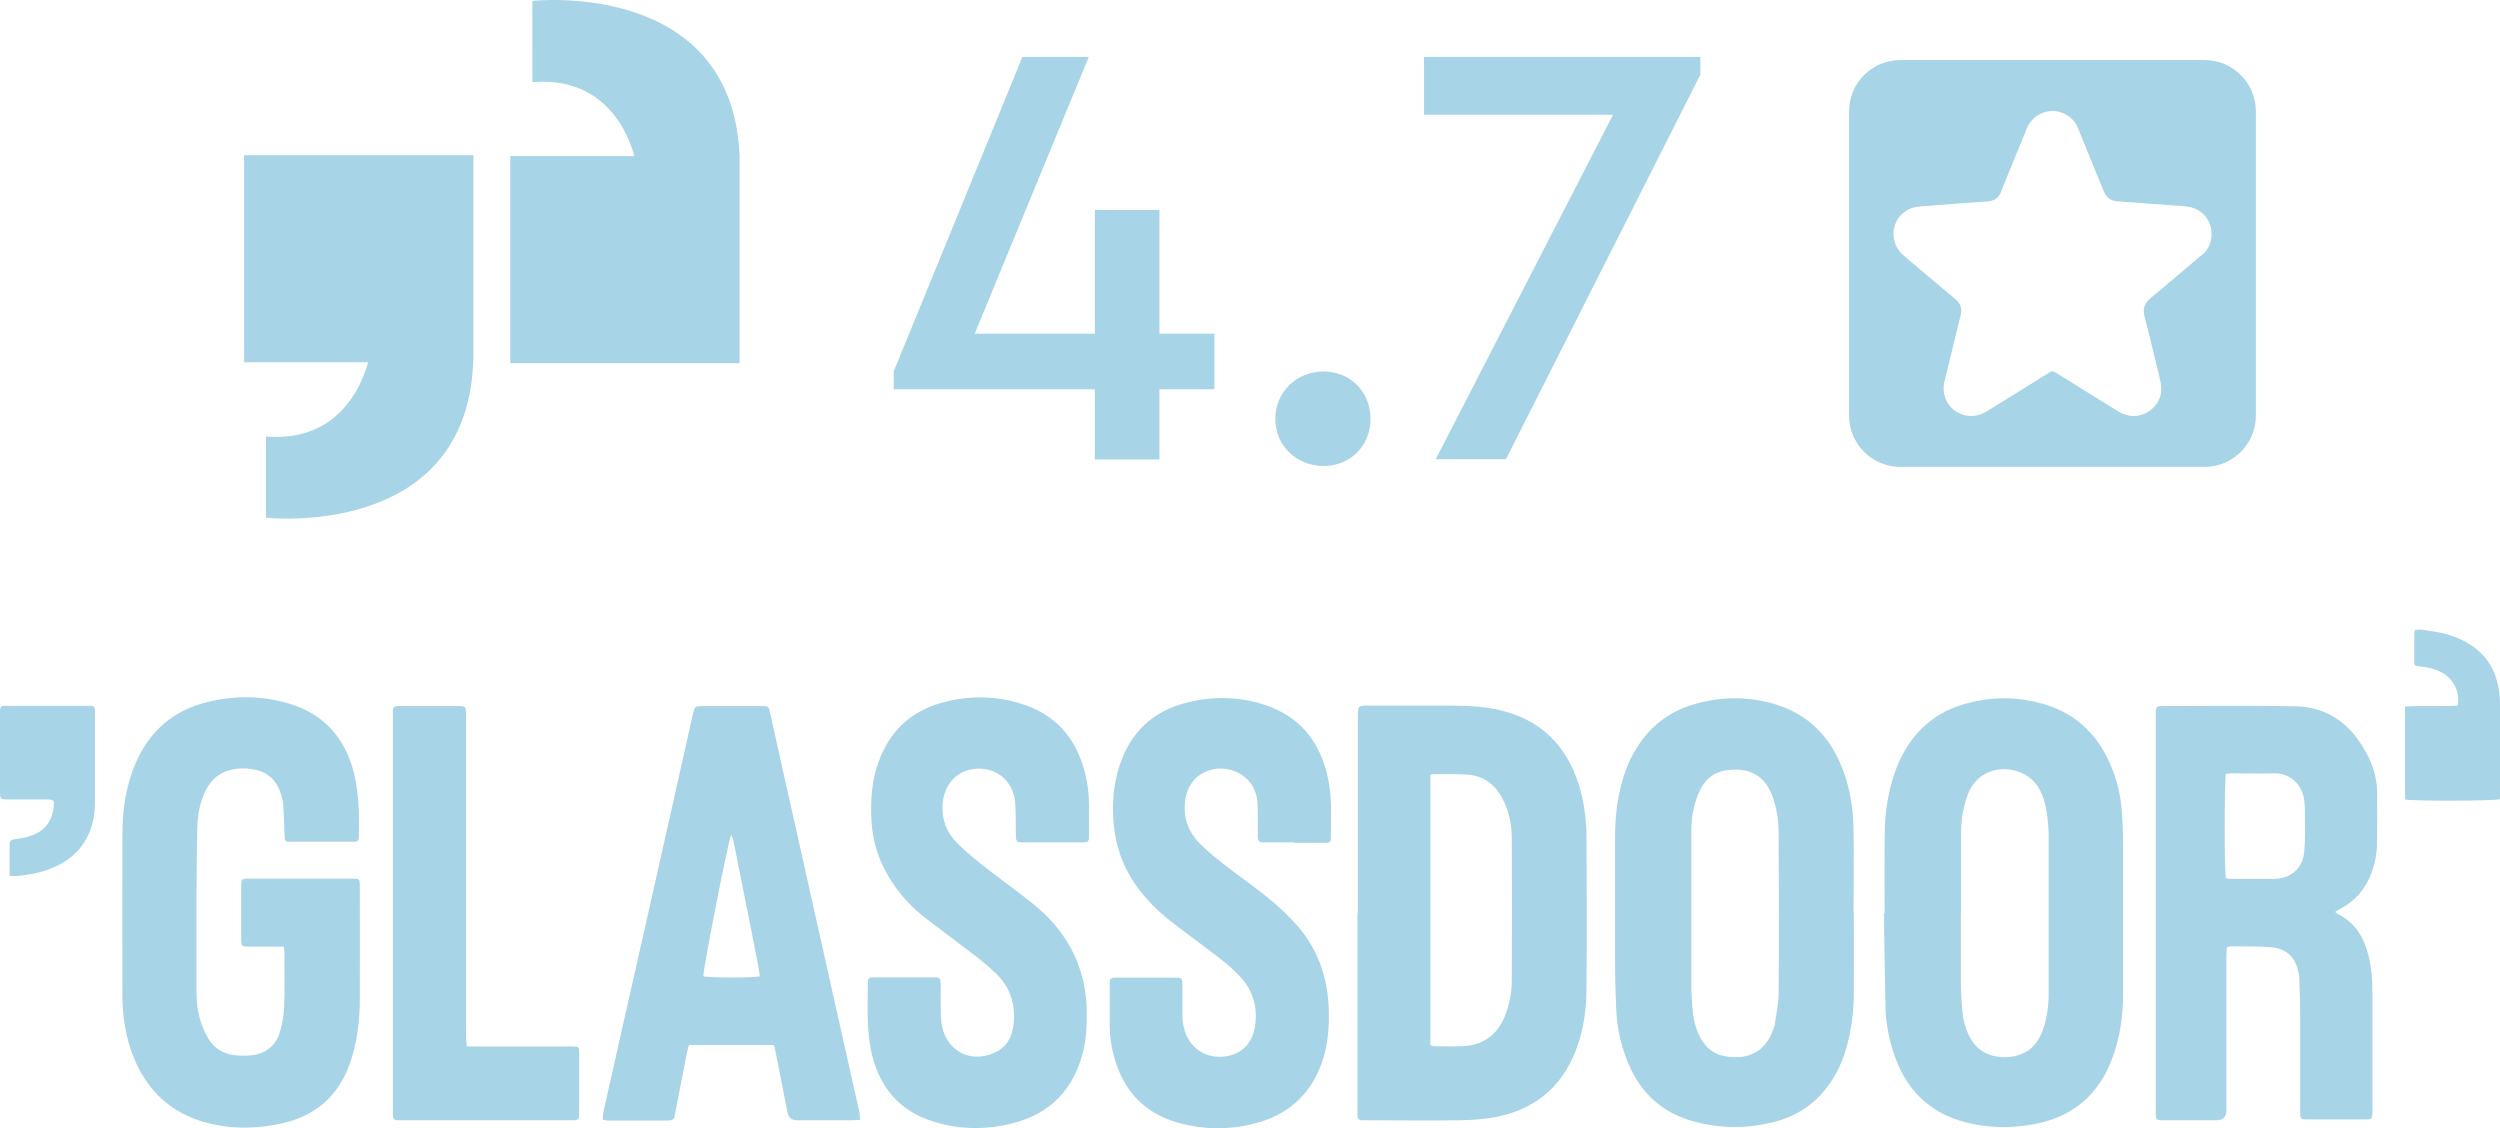
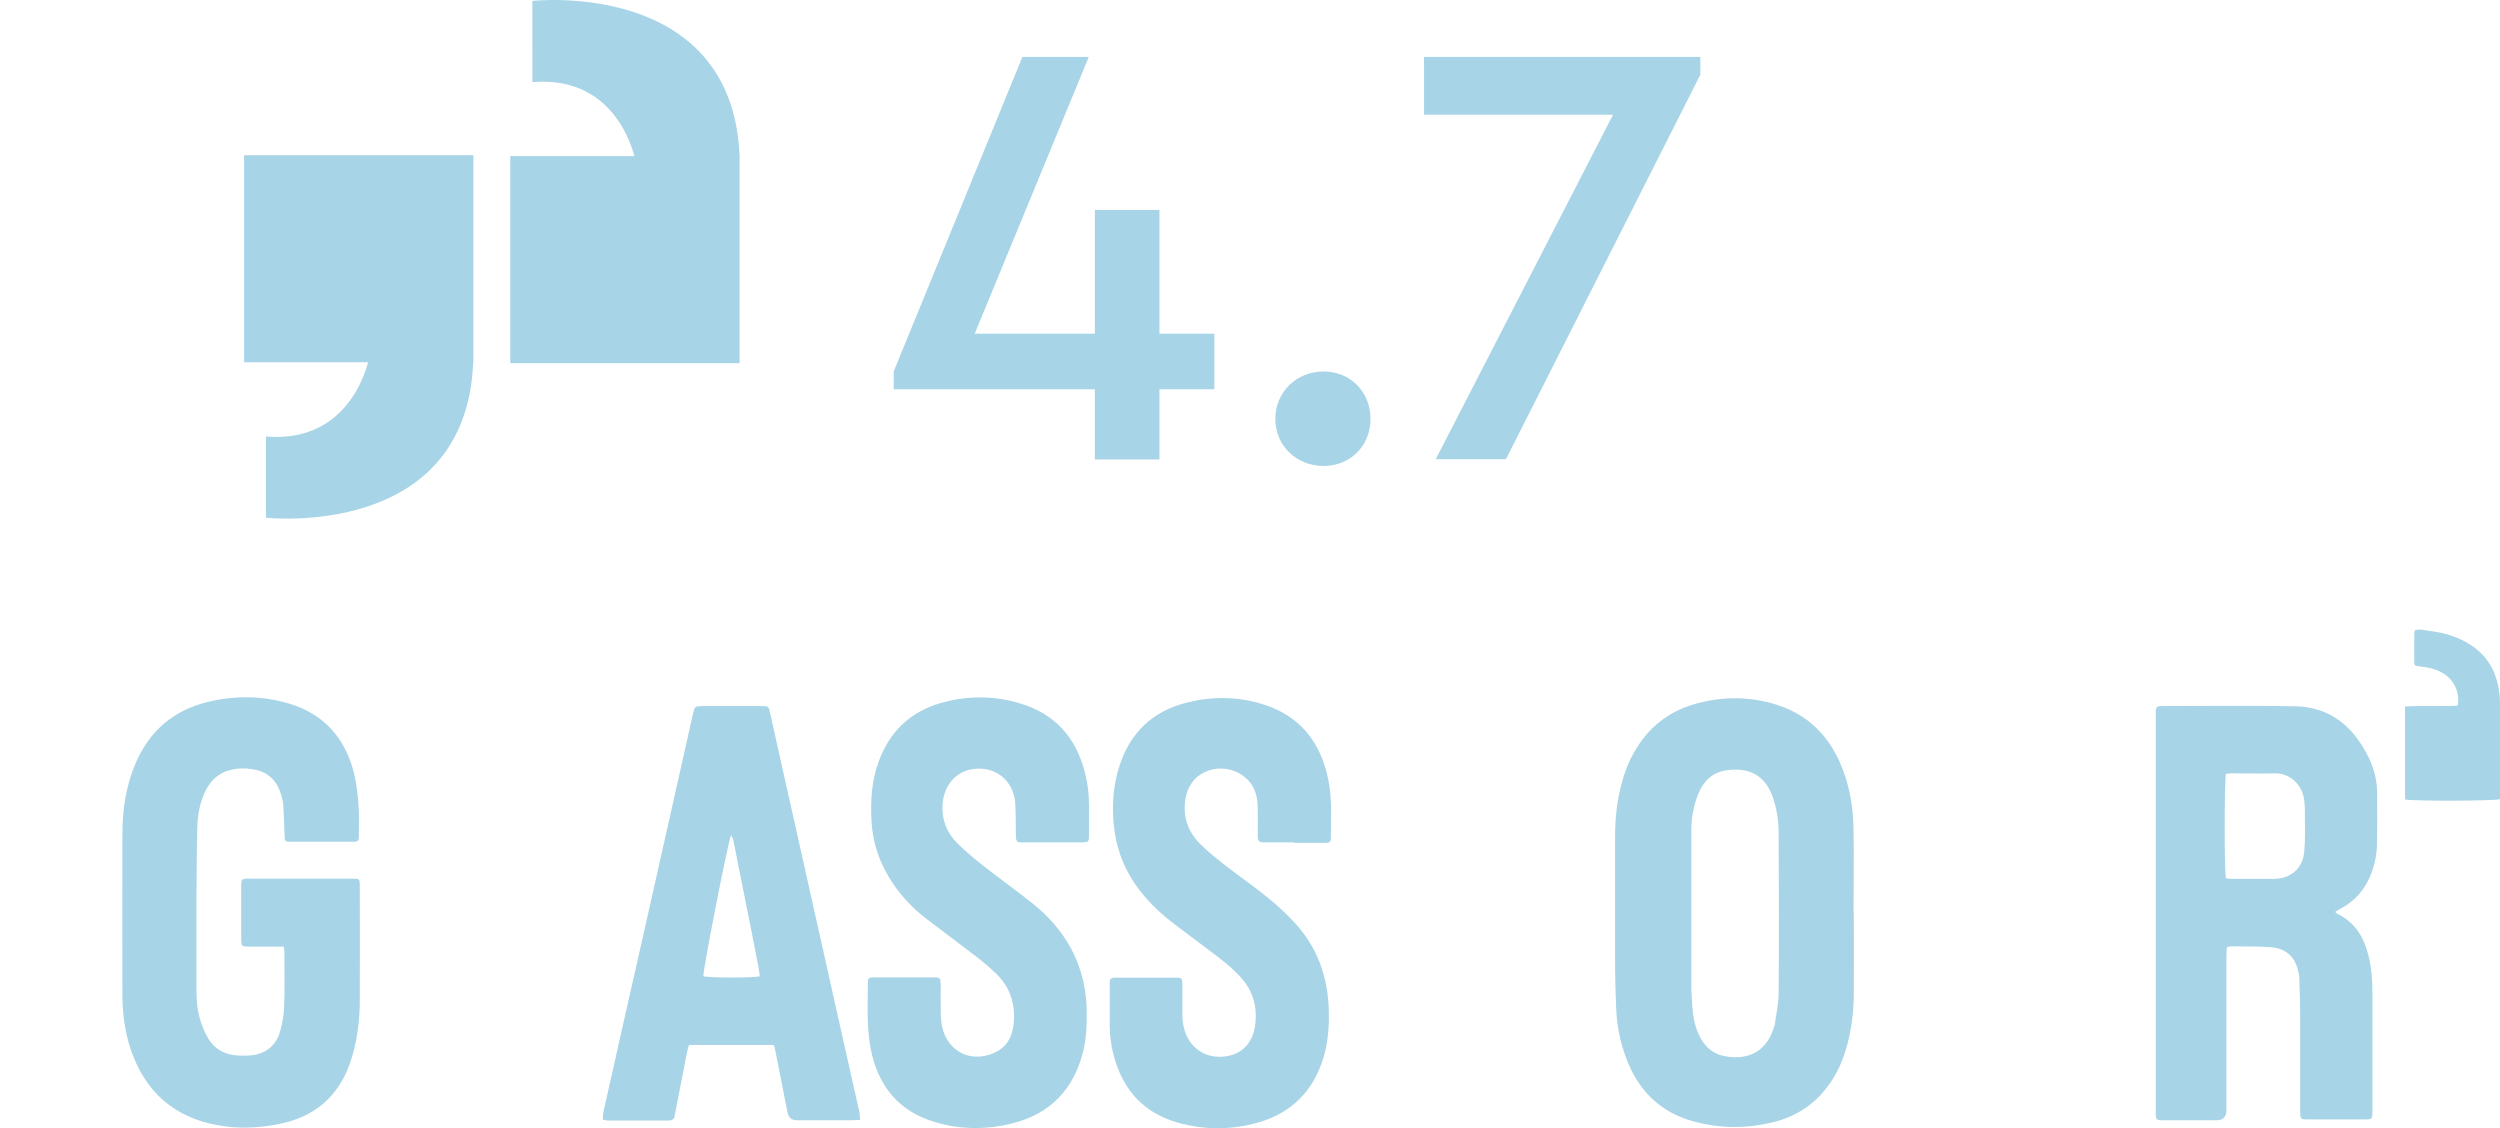
<svg xmlns="http://www.w3.org/2000/svg" id="Layer_2" data-name="Layer 2" viewBox="0 0 111.11 50.14">
  <defs>
    <style>
      .cls-1 {
        fill: #A7D4E6;
        stroke-width: 0px;
      }
    </style>
  </defs>
  <g id="Layer_1-2" data-name="Layer 1">
    <g>
-       <path class="cls-1" d="M60.35,40.57c0-2.89,0-5.78,0-8.66,0-.58-.02-.55.56-.55,1.11,0,2.23,0,3.34,0,.74,0,1.48.01,2.21.16,1.91.38,3.13,1.52,3.71,3.36.24.77.34,1.57.34,2.37.01,2.22.02,4.43,0,6.65,0,.96-.13,1.9-.48,2.8-.66,1.69-1.91,2.66-3.68,2.97-.48.08-.98.11-1.47.12-1.37.02-2.75,0-4.12,0-.07,0-.14,0-.21,0-.16,0-.22-.08-.22-.22,0-.09,0-.18,0-.27,0-2.91,0-5.82,0-8.72ZM63.57,46.45c.07.02.12.05.18.05.45,0,.9.02,1.35-.01.9-.07,1.49-.56,1.81-1.4.18-.48.28-.99.28-1.5.01-2.12.01-4.25,0-6.37,0-.55-.12-1.1-.35-1.6-.3-.65-.8-1.1-1.52-1.18-.55-.06-1.12-.03-1.68-.03-.02,0-.03.02-.07.04v12.01Z" />
      <path class="cls-1" d="M12.63,42.07c-.14,0-.25,0-.36,0-.41,0-.82,0-1.23,0-.29,0-.31-.02-.32-.3v-.03c0-.78,0-1.56,0-2.35,0-.32.02-.34.35-.34,1.53,0,3.07,0,4.6,0,.31,0,.32.01.32.32,0,1.68.01,3.37,0,5.05,0,.98-.12,1.96-.46,2.9-.54,1.47-1.59,2.32-3.1,2.63-.89.18-1.79.23-2.69.07-2-.34-3.3-1.5-3.94-3.41-.25-.76-.35-1.54-.36-2.34,0-2.41-.01-4.81,0-7.22,0-1.07.16-2.12.58-3.11.62-1.46,1.7-2.38,3.24-2.75,1.21-.29,2.43-.27,3.62.09,1.53.47,2.46,1.53,2.85,3.07.11.45.17.93.2,1.39.04.47.02.94.02,1.41,0,.22-.04.26-.24.26-.94,0-1.89,0-2.83,0-.2,0-.23-.03-.23-.26-.02-.46-.03-.92-.06-1.38-.02-.2-.07-.39-.14-.58-.2-.57-.62-.91-1.21-1-.36-.06-.72-.05-1.07.05-.45.13-.77.42-.99.82-.28.52-.39,1.1-.41,1.68-.03,1.12-.03,2.25-.04,3.37,0,1.18,0,2.37,0,3.55,0,.55,0,1.11.16,1.64.09.3.21.61.38.88.29.46.74.7,1.28.73.24.01.48.02.72-.02.62-.1,1.03-.48,1.19-1.09.1-.36.16-.73.17-1.09.03-.8.01-1.6.01-2.41,0-.07-.02-.14-.03-.25Z" />
-       <path class="cls-1" d="M83.76,40.6c0-1.1-.01-2.21,0-3.31,0-.73.06-1.46.23-2.18.15-.63.36-1.23.69-1.79.59-.99,1.43-1.66,2.53-2,1.15-.35,2.31-.38,3.47-.07,1.45.38,2.47,1.28,3.08,2.65.32.71.5,1.46.55,2.24.03.47.05.94.05,1.41,0,2.2,0,4.39,0,6.59,0,.94-.12,1.86-.43,2.75-.6,1.74-1.8,2.78-3.62,3.09-.99.17-1.98.15-2.95-.1-1.63-.42-2.67-1.48-3.19-3.06-.22-.66-.35-1.34-.37-2.03-.03-1.39-.05-2.79-.07-4.18h.02ZM87.15,40.61h0c0,1.03,0,2.07,0,3.1,0,.42.03.84.07,1.26.04.43.16.85.38,1.22.21.35.5.59.9.71.39.11.79.12,1.19,0,.51-.15.84-.5,1.04-.97.24-.57.32-1.18.32-1.79,0-2.34,0-4.67,0-7.01,0-.31-.03-.62-.07-.93-.05-.38-.14-.75-.32-1.09-.49-.96-1.86-1.23-2.69-.54-.28.23-.45.54-.56.87-.17.51-.25,1.03-.25,1.57,0,1.2,0,2.41,0,3.61Z" />
      <path class="cls-1" d="M82.39,40.57c0,1.22.01,2.45,0,3.67-.01.82-.12,1.64-.36,2.43-.17.56-.41,1.09-.76,1.56-.62.86-1.46,1.4-2.48,1.65-1.15.28-2.3.28-3.45-.02-1.54-.4-2.54-1.39-3.08-2.87-.26-.7-.4-1.43-.43-2.17-.03-.62-.04-1.24-.05-1.86,0-1.92,0-3.83,0-5.75,0-.8.08-1.6.29-2.38.13-.5.31-.97.57-1.42.62-1.08,1.52-1.8,2.72-2.13,1.1-.31,2.22-.33,3.33-.04,1.66.44,2.71,1.52,3.27,3.12.29.82.41,1.67.42,2.54.02,1.22,0,2.45,0,3.67ZM75.17,40.6h0c0,1.06,0,2.13,0,3.19,0,.05,0,.1,0,.15.02.36.03.72.07,1.08.05.41.16.81.37,1.17.22.37.53.63.95.73.98.22,1.89-.07,2.26-1.2.02-.07.05-.13.06-.2.06-.46.17-.91.17-1.37.02-2.37.01-4.73,0-7.1,0-.56-.08-1.12-.27-1.65-.36-1-1.12-1.31-2.07-1.16-.62.09-1.01.49-1.24,1.06-.2.51-.3,1.04-.3,1.58,0,1.24,0,2.49,0,3.73Z" />
      <path class="cls-1" d="M103.78,40.53c.07.05.09.08.11.09.79.38,1.18,1.05,1.38,1.87.13.54.17,1.09.17,1.64,0,1.75,0,3.49,0,5.24,0,.04,0,.08,0,.12-.01.22-.04.26-.27.26-.48,0-.96,0-1.44,0-.39,0-.78,0-1.17,0-.32,0-.33-.02-.33-.35,0-1.38,0-2.77,0-4.15,0-.59-.02-1.18-.04-1.77,0-.16-.05-.32-.09-.47-.17-.57-.59-.86-1.15-.91-.6-.05-1.2-.03-1.8-.04-.05,0-.1.02-.18.04,0,.13-.02.25-.02.38,0,2.29,0,4.57,0,6.86q0,.45-.45.45c-.77,0-1.54,0-2.32,0-.36,0-.37-.01-.37-.37,0-2.8,0-5.6,0-8.4v-9.06c0-.08,0-.16,0-.24,0-.31.02-.34.32-.34,1.96,0,3.91-.03,5.87.01,1.57.03,2.6.91,3.27,2.27.24.5.38,1.04.38,1.6,0,.78.01,1.56-.01,2.35-.02.49-.14.97-.34,1.42-.27.59-.68,1.03-1.25,1.34-.08.04-.15.09-.25.15ZM98.93,39.04c.11,0,.21.02.3.02.61,0,1.22,0,1.83,0,.75,0,1.28-.46,1.35-1.21.05-.53.03-1.06.03-1.59,0-.25,0-.5-.04-.75-.09-.63-.63-1.16-1.3-1.14-.64.02-1.28,0-1.92,0-.09,0-.17.01-.25.02-.07.26-.08,4.29,0,4.65Z" />
      <path class="cls-1" d="M57.53,37.44c-.44,0-.88,0-1.32,0-.27,0-.31-.04-.31-.32,0-.46.01-.92-.01-1.38-.03-.64-.32-1.13-.91-1.42-.84-.41-2.2-.08-2.32,1.39-.06.71.19,1.31.68,1.8.37.37.78.69,1.19,1.01.62.48,1.27.92,1.87,1.42.44.36.86.75,1.24,1.18,1.03,1.17,1.44,2.56,1.42,4.11,0,.61-.07,1.22-.25,1.81-.45,1.45-1.4,2.41-2.86,2.84-1.21.35-2.44.35-3.65,0-1.4-.41-2.3-1.34-2.73-2.72-.17-.54-.25-1.09-.25-1.66,0-.57,0-1.14,0-1.72,0-.31.02-.33.32-.33.86,0,1.73,0,2.59,0,.3,0,.32.02.32.33,0,.44,0,.88,0,1.32,0,.31.05.62.18.91.26.59.87,1.06,1.74.94.7-.1,1.18-.56,1.3-1.3.14-.84-.06-1.6-.64-2.23-.27-.3-.59-.57-.91-.82-.72-.56-1.46-1.09-2.18-1.65-.6-.47-1.14-1.01-1.58-1.64-.58-.84-.89-1.76-.97-2.77-.07-.86,0-1.7.27-2.52.48-1.47,1.47-2.41,2.97-2.79,1.1-.28,2.21-.28,3.3.04,1.71.5,2.67,1.68,3.01,3.41.17.84.11,1.7.11,2.55,0,.19-.05.23-.26.23-.45,0-.9,0-1.35,0Z" />
      <path class="cls-1" d="M46.77,37.44c-.43,0-.86,0-1.29,0-.3,0-.32-.02-.33-.33-.01-.48,0-.96-.03-1.44-.09-1.06-1-1.7-2.03-1.46-.69.16-1.15.77-1.2,1.55-.04.68.19,1.25.66,1.72.38.38.8.72,1.23,1.06.72.56,1.46,1.09,2.17,1.66.68.55,1.24,1.2,1.66,1.97.49.92.7,1.91.69,2.95,0,.54-.03,1.08-.16,1.61-.42,1.69-1.47,2.78-3.16,3.2-1.13.28-2.27.28-3.39-.05-1.64-.47-2.56-1.61-2.89-3.25-.08-.41-.11-.83-.13-1.25-.02-.55,0-1.1,0-1.66,0-.25.03-.28.28-.28.89,0,1.79,0,2.68,0,.24,0,.27.04.28.29,0,.43-.01.86,0,1.29.01.27.03.55.11.8.38,1.12,1.48,1.4,2.39.91.52-.28.71-.77.75-1.33.06-.81-.18-1.53-.77-2.11-.34-.33-.7-.63-1.08-.91-.7-.54-1.41-1.06-2.11-1.6-.53-.42-.99-.9-1.38-1.46-.6-.87-.94-1.83-.99-2.89-.04-.87.01-1.72.31-2.55.48-1.35,1.41-2.25,2.79-2.64,1.17-.33,2.36-.33,3.53.03,1.52.46,2.45,1.5,2.85,3.03.13.49.19.98.19,1.49,0,.45,0,.9,0,1.35,0,.27-.03.29-.29.3-.44,0-.88,0-1.32,0Z" />
      <path class="cls-1" d="M38.23,49.77c-.14,0-.25.02-.36.02-.81,0-1.62,0-2.44,0q-.36,0-.43-.35c-.18-.91-.36-1.83-.54-2.74-.02-.09-.04-.17-.07-.26h-3.77c-.04.14-.08.27-.1.4-.17.85-.33,1.71-.5,2.57-.01.06-.03.12-.04.18-.02.16-.11.21-.27.21-.9,0-1.81,0-2.71,0-.06,0-.11-.02-.21-.04.01-.14.01-.26.04-.39.6-2.68,1.2-5.35,1.81-8.03.71-3.18,1.43-6.35,2.14-9.53l.02-.09c.08-.33.08-.33.42-.34.87,0,1.75,0,2.62,0,.32,0,.32.01.39.33,1.07,4.77,2.13,9.54,3.2,14.31.25,1.11.5,2.23.75,3.34.03.12.03.25.05.41ZM33.77,43.38c-.02-.14-.04-.27-.06-.4-.21-1.08-.42-2.16-.64-3.24-.16-.8-.32-1.61-.48-2.41-.01-.06-.05-.12-.1-.22-.15.37-1.26,6.06-1.23,6.28.25.07,2.21.08,2.51,0Z" />
-       <path class="cls-1" d="M20.75,46.51h.41c1.35,0,2.71,0,4.06,0,.07,0,.14,0,.21,0,.3,0,.31.02.31.3,0,.61,0,1.22,0,1.84,0,.3,0,.6,0,.9,0,.2-.03.22-.22.24-.06,0-.12,0-.18,0-2.49,0-4.97,0-7.46,0-.06,0-.12,0-.18,0-.2-.01-.22-.03-.24-.23,0-.09,0-.18,0-.27,0-5.81,0-11.61,0-17.42,0-.49-.05-.5.49-.49.79,0,1.58,0,2.38,0,.37,0,.38.01.38.39,0,3.84,0,7.68,0,11.52,0,.92,0,1.85,0,2.77,0,.14.02.27.04.45Z" />
      <path class="cls-1" d="M106.89,31.4c.8-.05,1.58.01,2.34-.04.11-.55-.15-1.13-.62-1.42-.32-.2-.68-.28-1.05-.32-.26-.03-.26-.03-.26-.29,0-.37,0-.74,0-1.11,0-.07.01-.14.02-.2.24-.09.45,0,.66.02.68.08,1.33.28,1.91.68.65.45,1.02,1.09,1.16,1.86.05.26.06.54.06.81,0,1.27,0,2.55,0,3.82v.31c-.27.08-3.93.09-4.22.01v-4.12Z" />
-       <path class="cls-1" d="M.43,38.93c0-.5,0-.97,0-1.44,0-.15.11-.17.23-.19.23-.04.46-.07.67-.14.64-.2.99-.65,1.06-1.32.03-.26,0-.3-.27-.31-.57,0-1.14,0-1.71,0-.41,0-.41,0-.41-.42,0-1.11,0-2.22,0-3.34,0-.06,0-.12,0-.18,0-.15.06-.23.22-.22.07,0,.14,0,.21,0,1.12,0,2.25,0,3.37,0,.08,0,.16,0,.24,0,.12,0,.18.07.18.19,0,.07,0,.14,0,.21,0,1.26,0,2.53,0,3.79,0,.39-.03.78-.15,1.16-.22.72-.66,1.27-1.32,1.65-.64.36-1.34.51-2.07.57-.07,0-.14,0-.26-.02Z" />
      <rect class="cls-1" x="22.68" y="6.94" width="10.19" height="9.2" />
      <path class="cls-1" d="M23.67.04s8.88-.99,9.2,6.9l-.99,2.63-3.62-2.36s-.66-3.89-4.6-3.56V.04Z" />
      <rect class="cls-1" x="10.85" y="6.9" width="10.19" height="9.2" />
      <path class="cls-1" d="M11.83,23.01s8.88.99,9.2-6.9l-.99-2.63-3.62,2.36s-.66,3.89-4.6,3.56v3.62Z" />
-       <path class="cls-1" d="M97.98,2.67h-13.52c-1.26,0-2.28,1.02-2.28,2.28v13.52c0,1.26,1.02,2.28,2.28,2.28h13.52c1.26,0,2.28-1.02,2.28-2.28V4.95c0-1.26-1.02-2.28-2.28-2.28ZM97.83,11.35c-.75.64-1.5,1.28-2.26,1.91-.26.22-.35.46-.26.8.25.96.48,1.93.71,2.89.12.51-.05.99-.47,1.3-.42.3-.93.32-1.38.05-.94-.58-1.88-1.16-2.82-1.75-.09-.06-.16-.07-.26,0-.94.59-1.88,1.17-2.82,1.75-.7.43-1.61.09-1.84-.69-.07-.23-.06-.46,0-.7.24-.97.47-1.94.71-2.9.07-.29,0-.52-.23-.71-.77-.64-1.53-1.29-2.29-1.93-.7-.59-.6-1.65.2-2.06.27-.14.57-.14.86-.16.89-.07,1.78-.14,2.68-.2.28-.02.47-.16.57-.42.38-.94.76-1.88,1.15-2.82.3-.73,1.17-1,1.82-.57.22.14.37.33.46.57.38.93.76,1.86,1.14,2.79.11.28.31.43.62.45.87.06,1.74.13,2.62.19.19.01.39.02.58.06.58.12.98.62.97,1.22,0,.38-.16.7-.45.94Z" />
-       <path class="cls-1" d="M63.29,2.53v2.57h8.4l-7.88,15.31h3.12l8.64-17.09v-.79h-12.27ZM56.68,18.62c0,1.19.95,2.09,2.14,2.09s2.09-.89,2.09-2.09-.89-2.11-2.09-2.11-2.14.92-2.14,2.11ZM53.97,14.83h-2.44v-5.5h-2.87v5.5h-5.34l5.07-12.3h-2.95l-5.72,13.98v.79h8.94v3.12h2.87v-3.12h2.44v-2.47Z" />
+       <path class="cls-1" d="M63.29,2.53v2.57h8.4l-7.88,15.31h3.12l8.64-17.09v-.79h-12.27M56.68,18.62c0,1.19.95,2.09,2.14,2.09s2.09-.89,2.09-2.09-.89-2.11-2.09-2.11-2.14.92-2.14,2.11ZM53.97,14.83h-2.44v-5.5h-2.87v5.5h-5.34l5.07-12.3h-2.95l-5.72,13.98v.79h8.94v3.12h2.87v-3.12h2.44v-2.47Z" />
    </g>
  </g>
</svg>